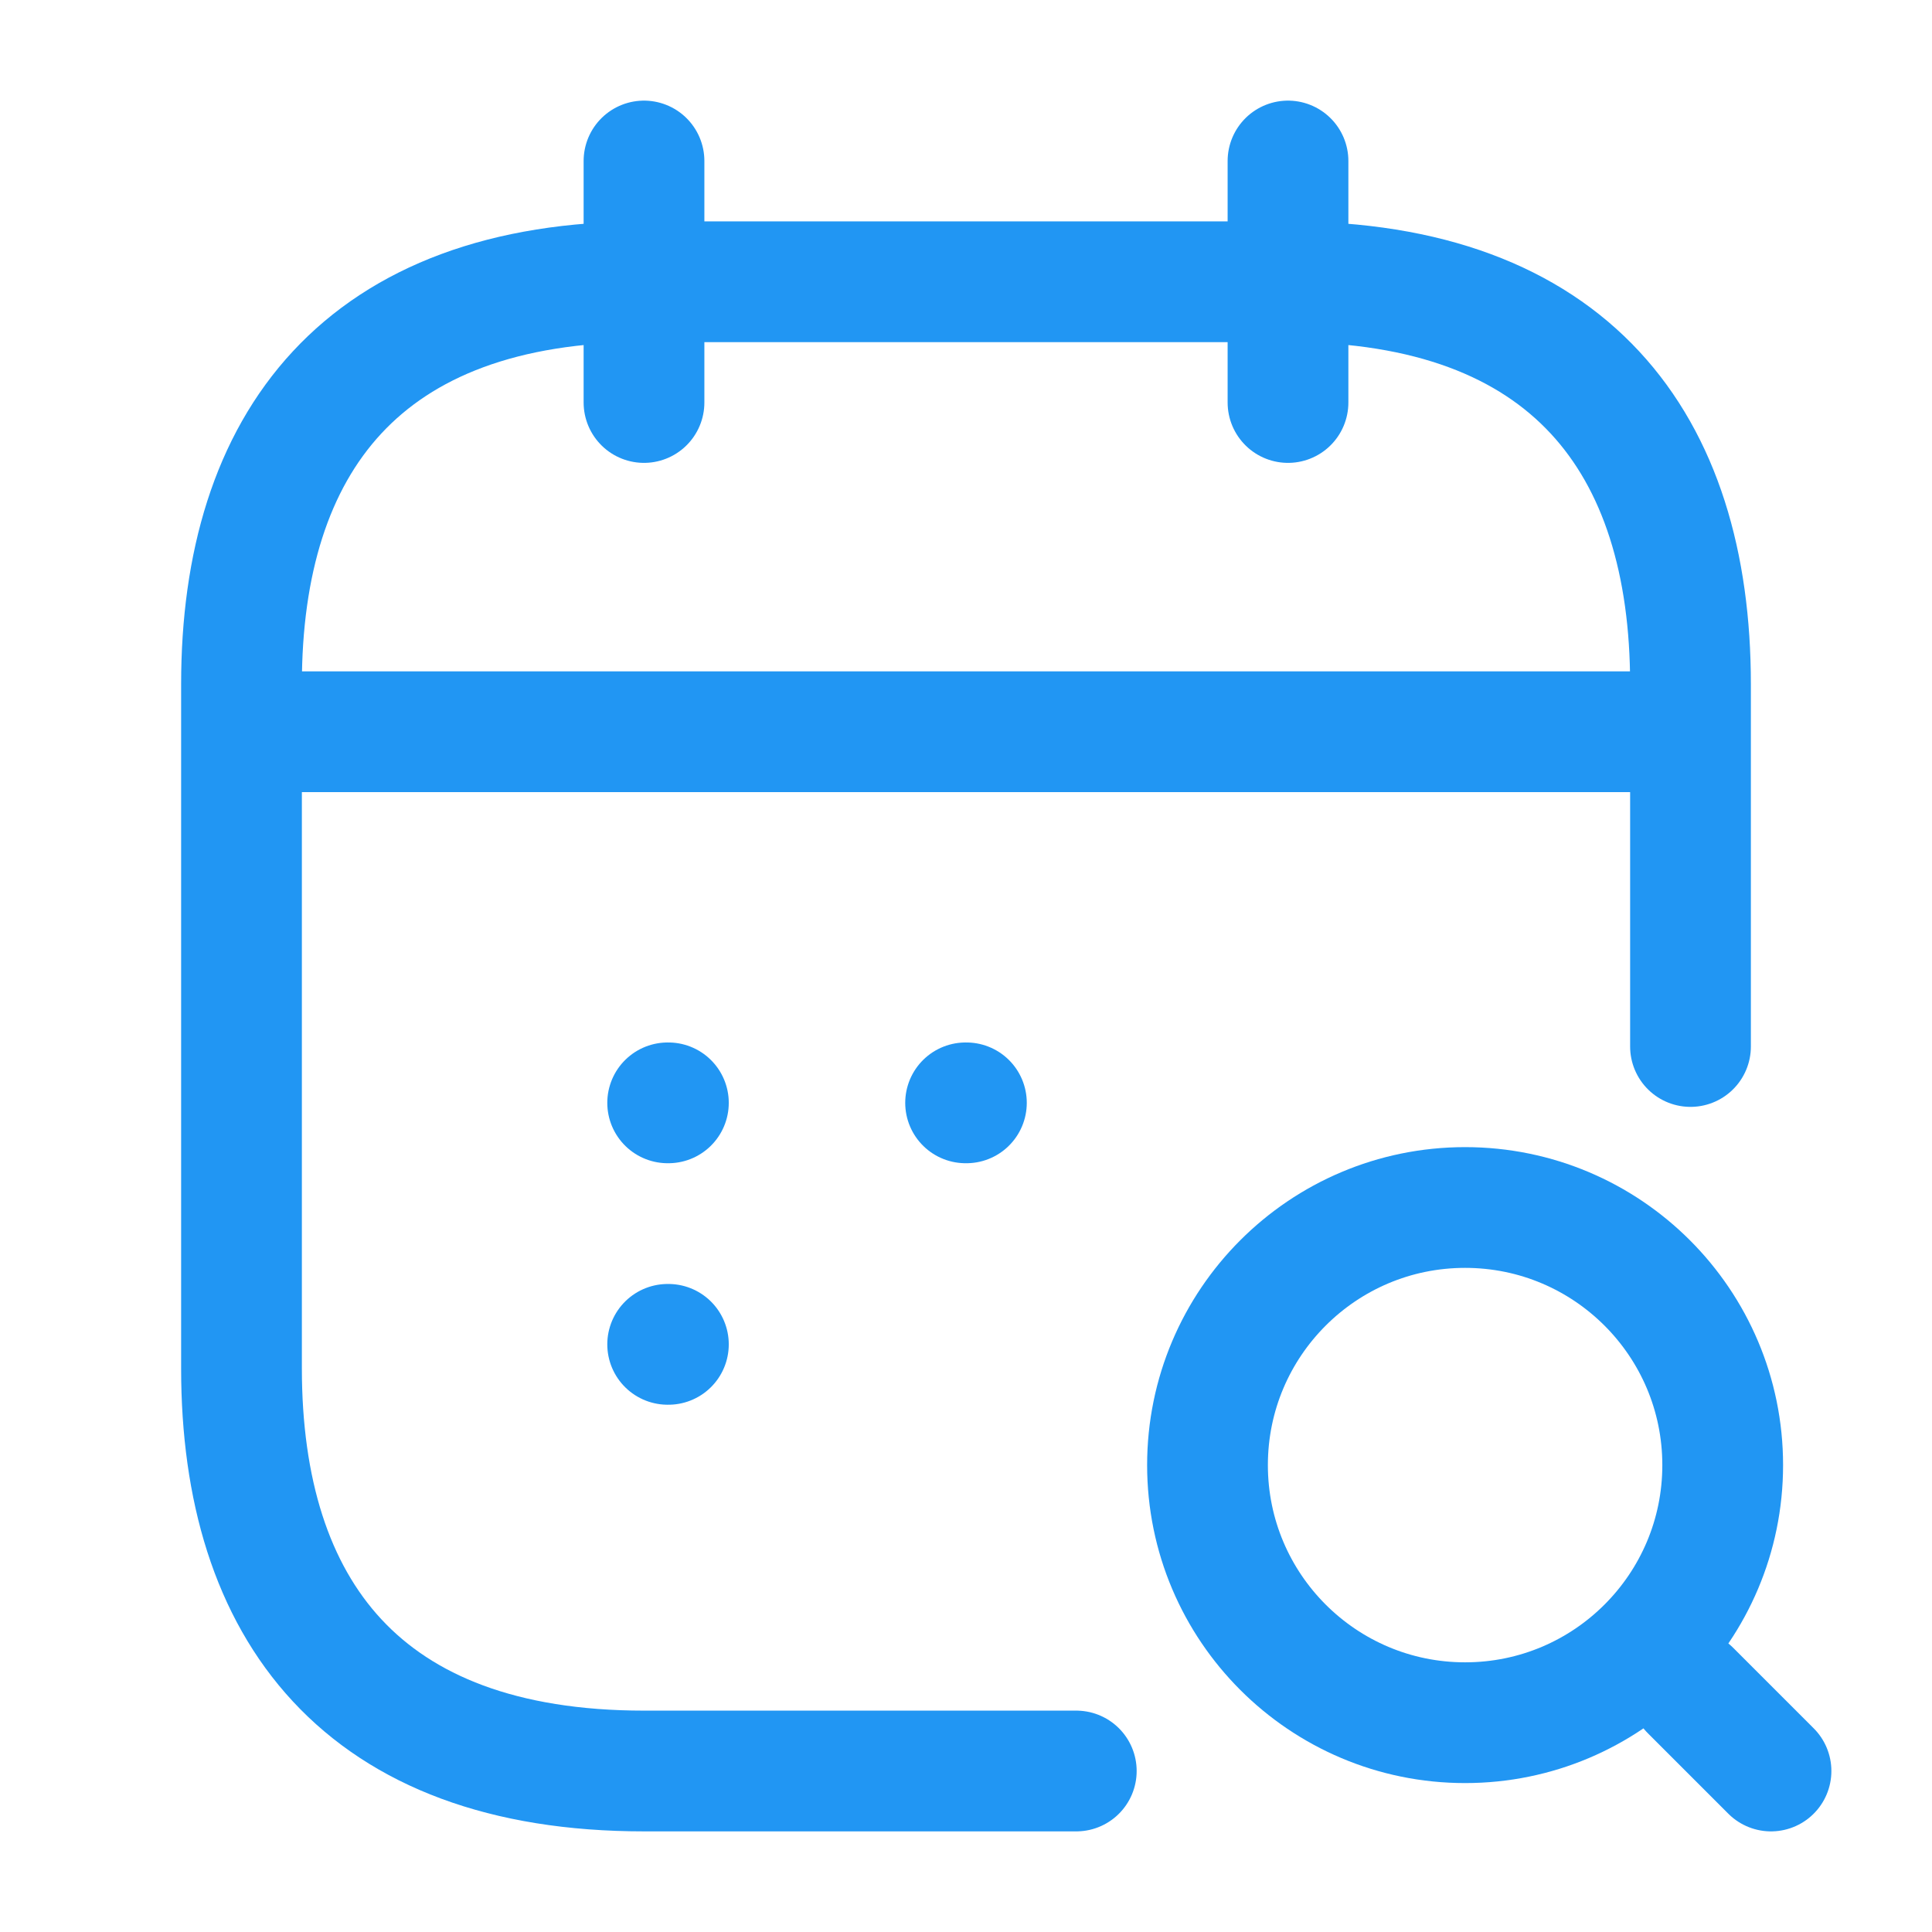
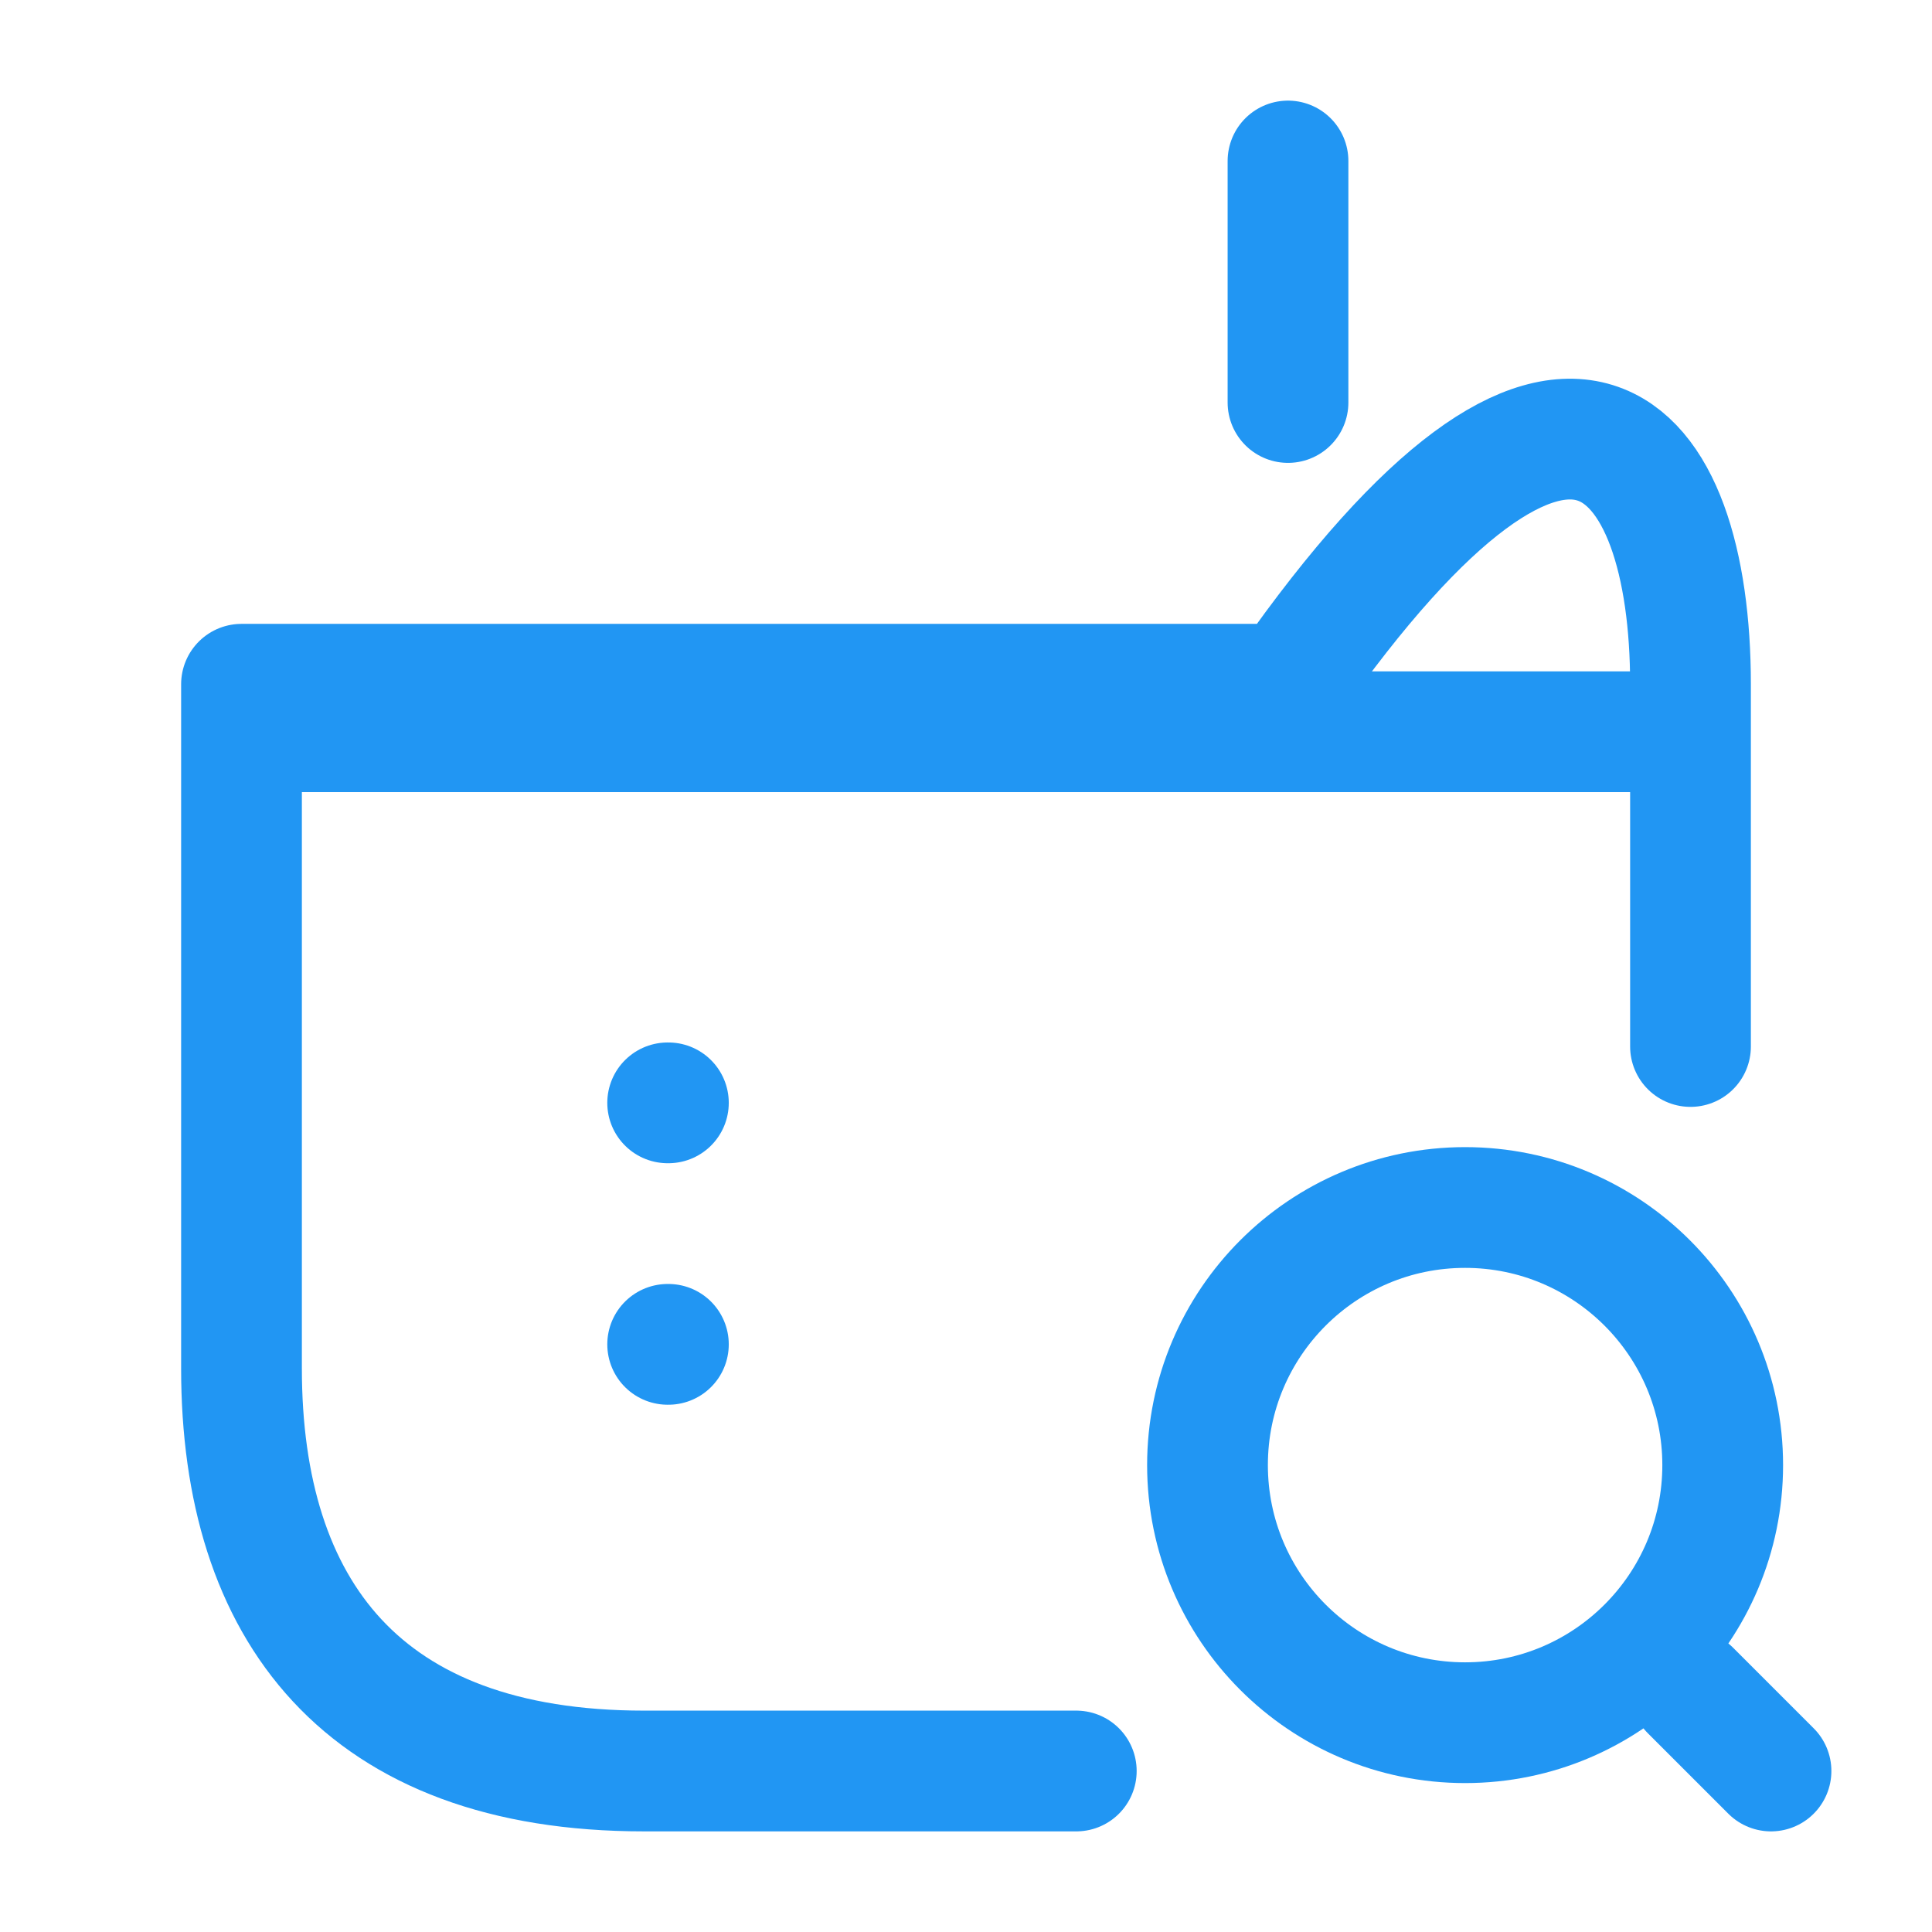
<svg xmlns="http://www.w3.org/2000/svg" width="24" height="24" viewBox="0 0 24 24" fill="none">
-   <path d="M8 2V5" stroke="#2196F3" stroke-width="1.5" stroke-miterlimit="10" stroke-linecap="round" stroke-linejoin="round" />
  <path d="M16 2V5" stroke="#2196F3" stroke-width="1.5" stroke-miterlimit="10" stroke-linecap="round" stroke-linejoin="round" />
  <path d="M18.2 21.4C19.967 21.4 21.4 19.967 21.4 18.2C21.4 16.433 19.967 15 18.2 15C16.433 15 15 16.433 15 18.2C15 19.967 16.433 21.4 18.2 21.4Z" stroke="#2196F3" stroke-width="1.5" stroke-linecap="round" stroke-linejoin="round" />
  <path d="M22 22L21 21" stroke="#2196F3" stroke-width="1.5" stroke-linecap="round" stroke-linejoin="round" />
  <path d="M3.5 9.09H20.5" stroke="#2196F3" stroke-width="1.5" stroke-miterlimit="10" stroke-linecap="round" stroke-linejoin="round" />
-   <path d="M13.37 22H8C4.5 22 3 20 3 17V8.5C3 5.5 4.5 3.5 8 3.5H16C19.5 3.5 21 5.5 21 8.5V13" stroke="#2196F3" stroke-width="1.5" stroke-miterlimit="10" stroke-linecap="round" stroke-linejoin="round" />
-   <path d="M11.995 13.7H12.005" stroke="#2196F3" stroke-width="1.5" stroke-linecap="round" stroke-linejoin="round" />
+   <path d="M13.37 22H8C4.5 22 3 20 3 17V8.5H16C19.5 3.5 21 5.5 21 8.5V13" stroke="#2196F3" stroke-width="1.5" stroke-miterlimit="10" stroke-linecap="round" stroke-linejoin="round" />
  <path d="M8.294 13.7H8.303" stroke="#2196F3" stroke-width="1.5" stroke-linecap="round" stroke-linejoin="round" />
  <path d="M8.294 16.7H8.303" stroke="#2196F3" stroke-width="1.5" stroke-linecap="round" stroke-linejoin="round" />
</svg>